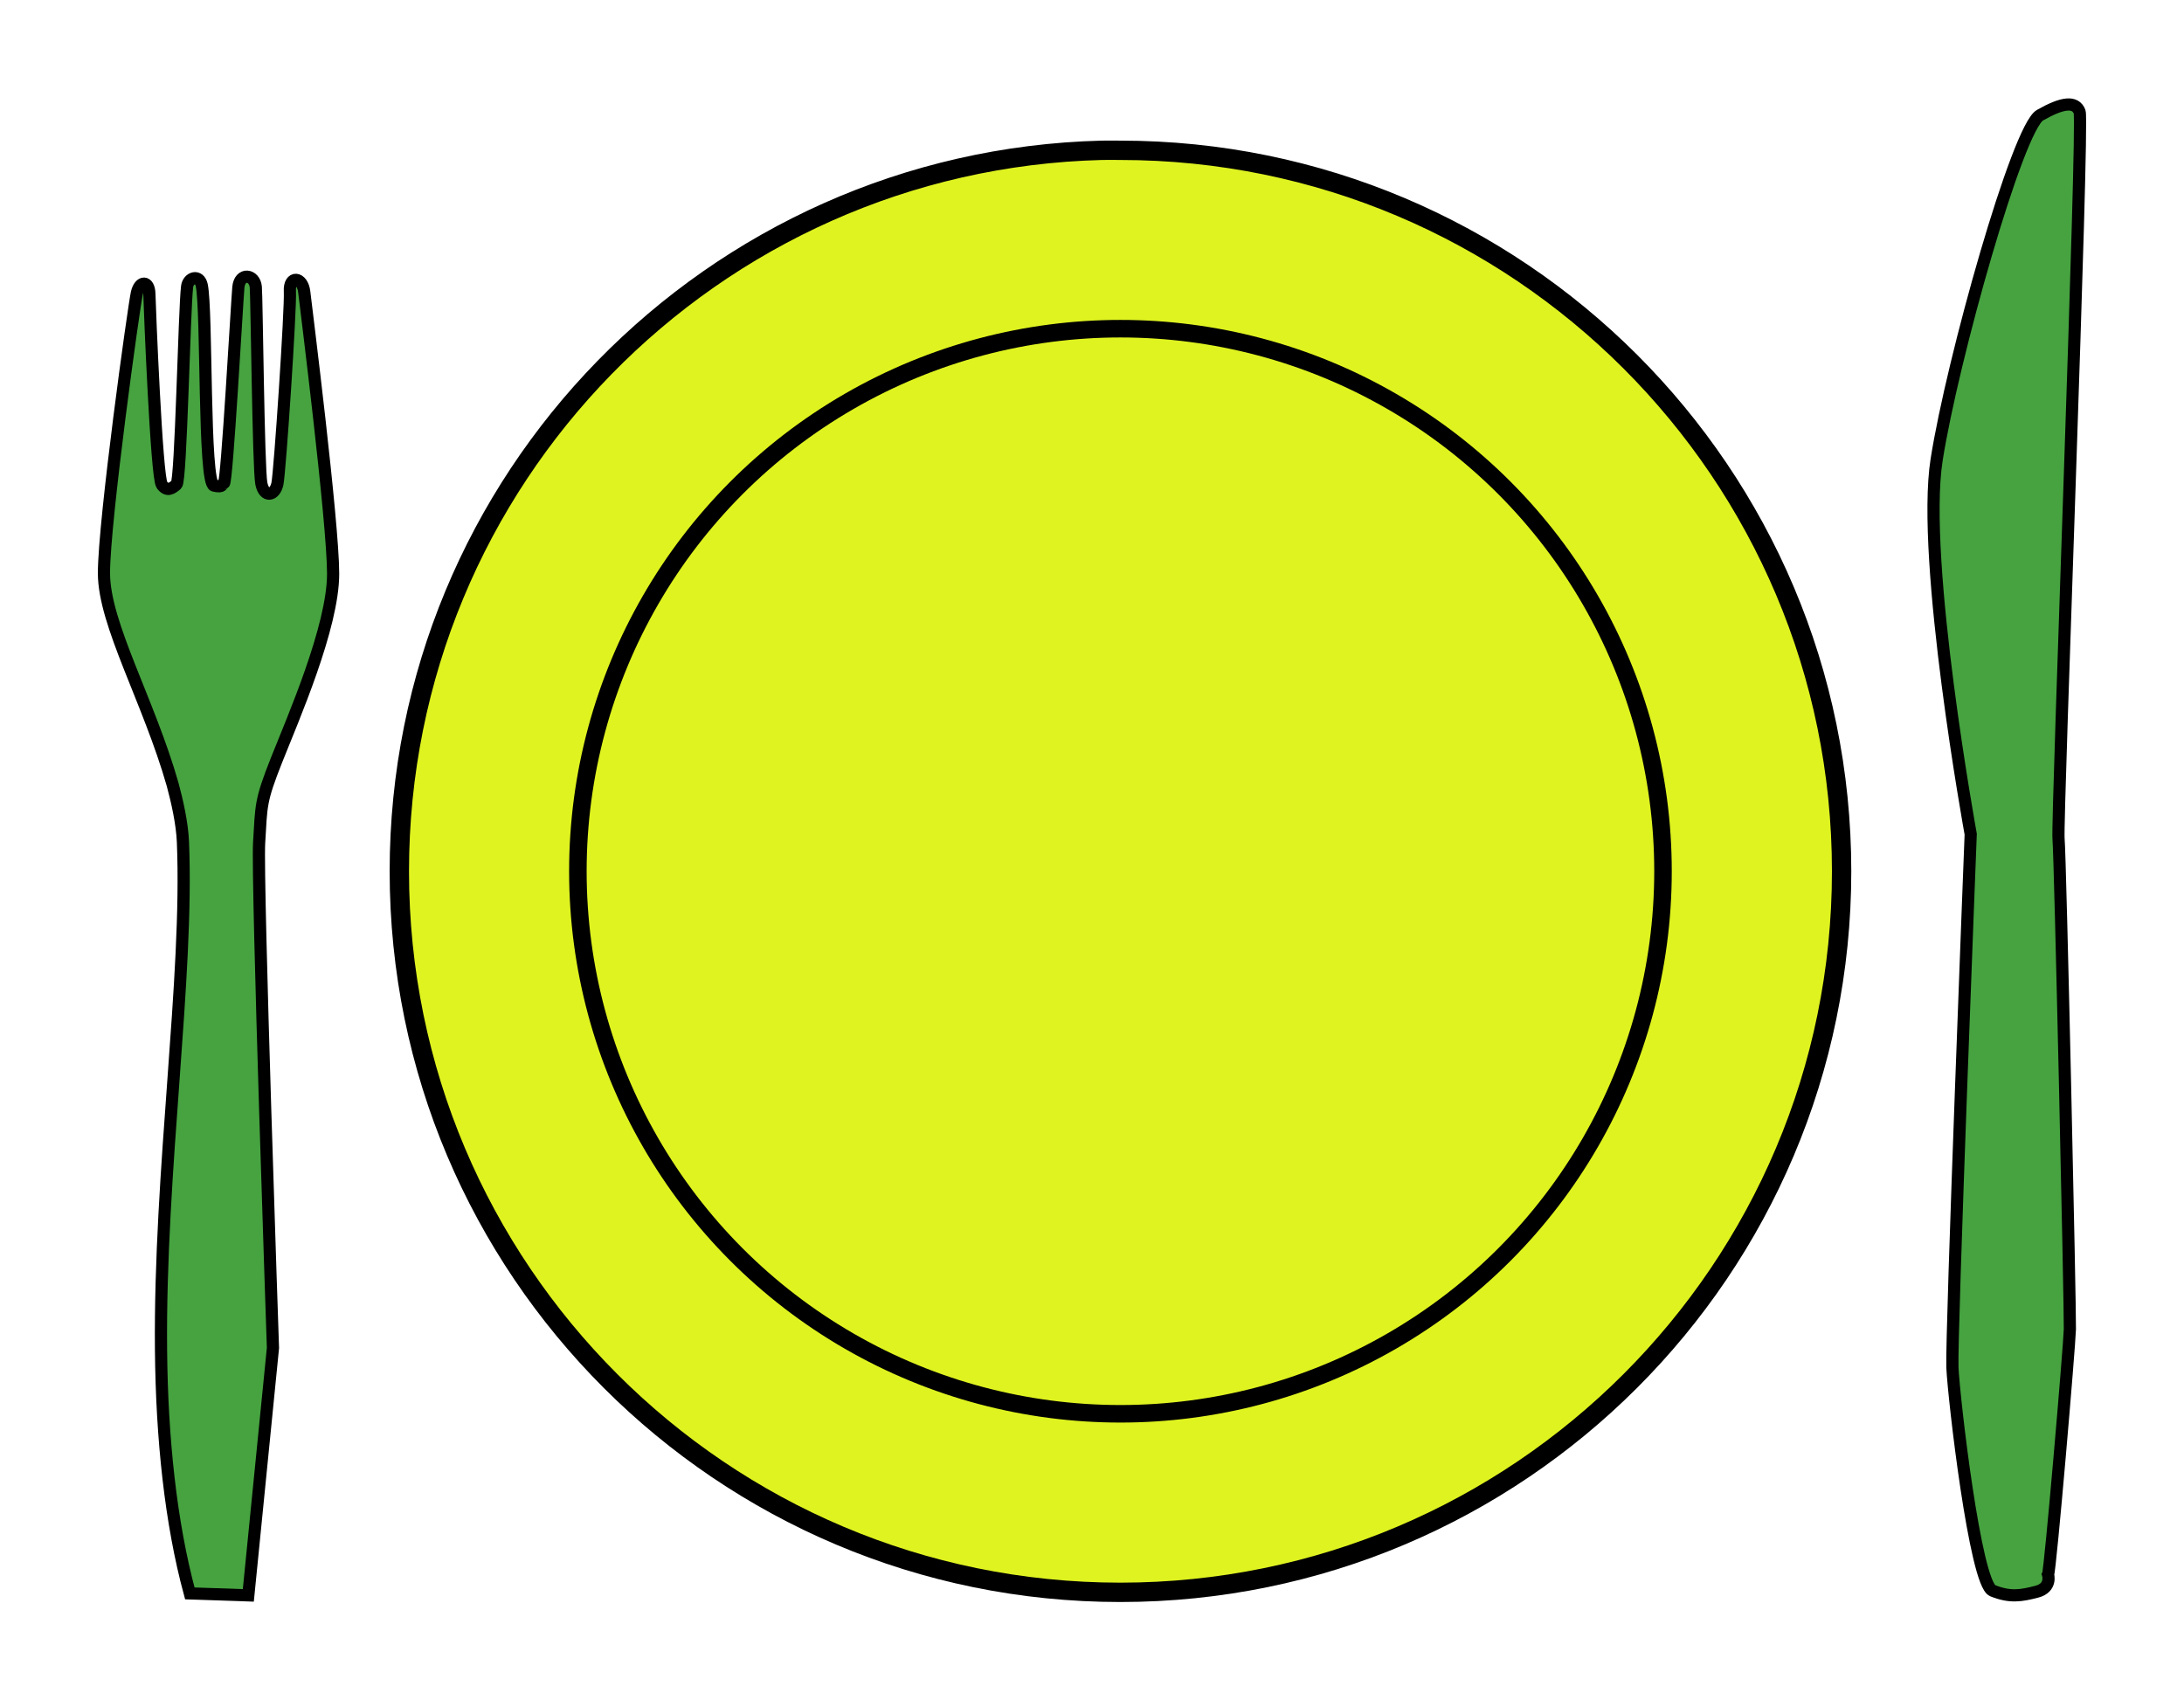
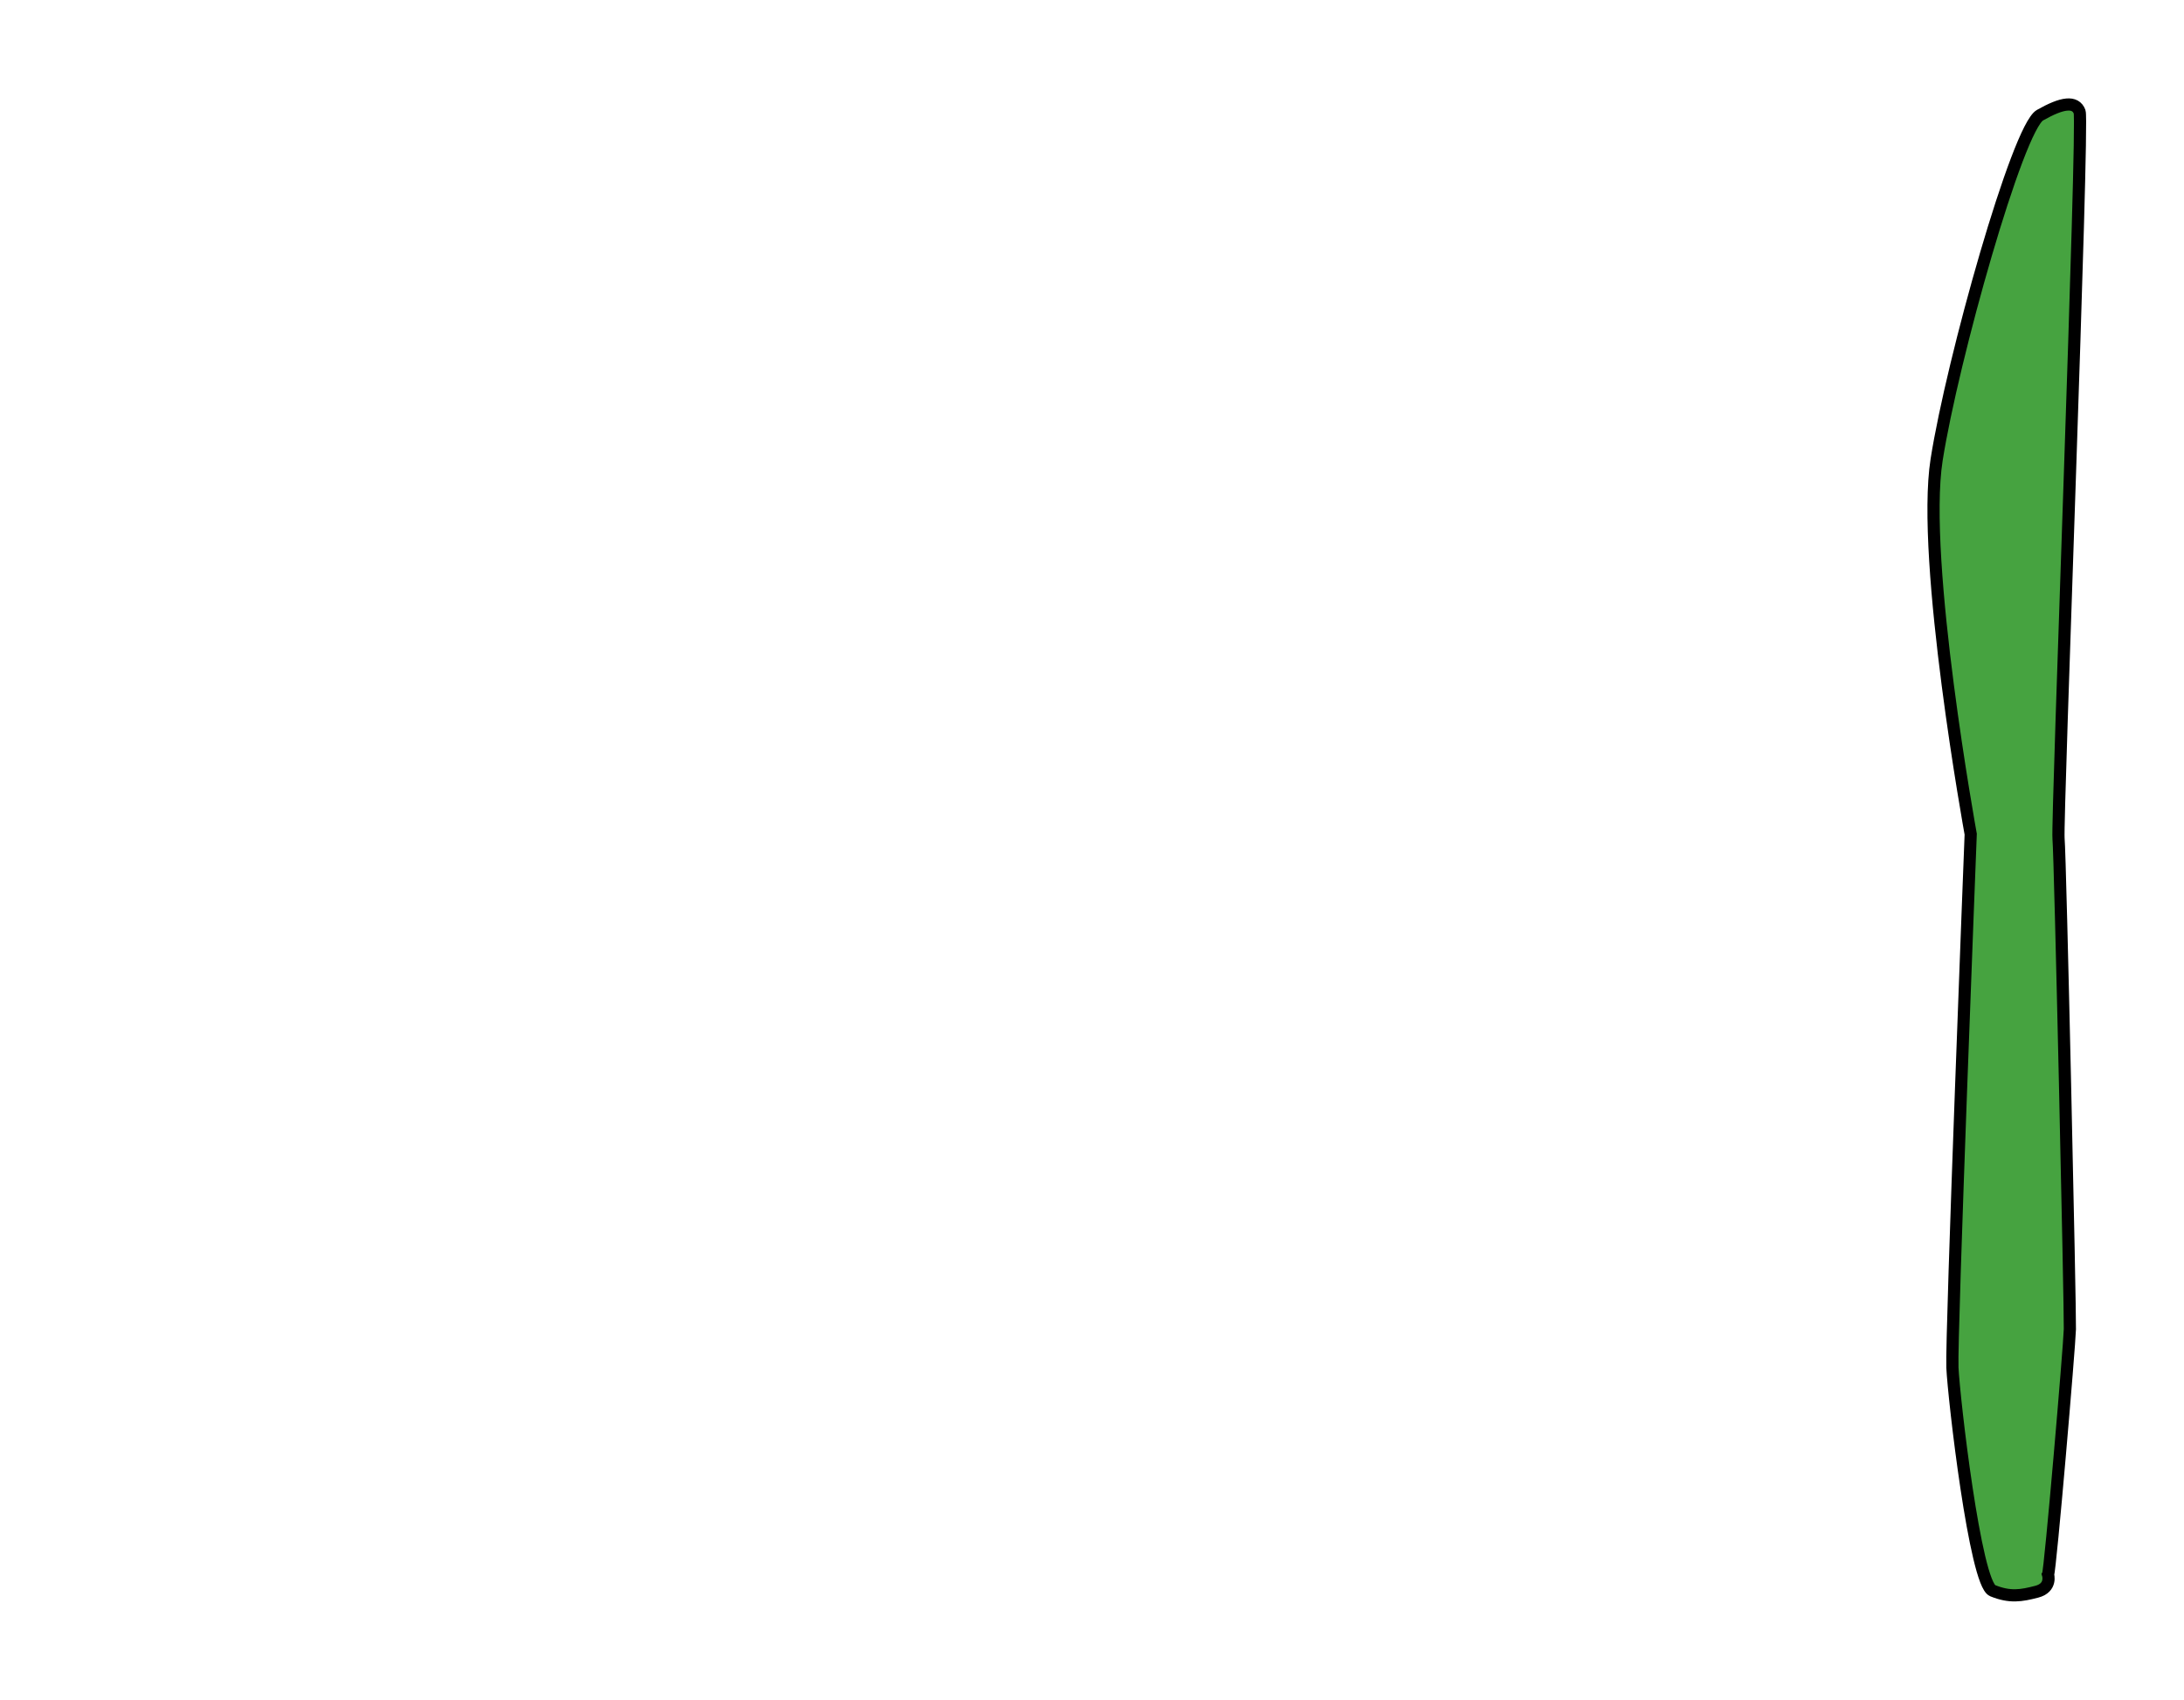
<svg xmlns="http://www.w3.org/2000/svg" viewBox="0 0 395.383 307.743">
  <g transform="translate(-39.451 -415.634)" color="#000" stroke="#000">
-     <path style="marker:none" d="M84.2 465.724c-.732-.05-1.475.547-1.6 1.956-.252 2.81-2.066 35.441-2.614 35.467-.53.028.094.831-1.806.397-1.902-.434-1.23-31.638-2.203-36.26-.428-2.033-2.448-1.445-2.655.246-.51 4.167-1.105 35.138-1.916 35.823-.866.731-1.7 1.332-2.654.042-.955-1.292-2.197-31.985-2.258-34.564-.056-2.46-1.741-2.414-2.258-.192-.522 2.246-5.965 41.278-5.965 50.765 0 9.204 8.106 23.071 12.438 38.272.814 3.014 1.72 7.011 1.86 10.386 1.023 24.601-4.27 59.515-3.968 91.952.15 16.058 1.749 31.305 5.214 44.087l10.59.356 4.461-44.799s-2.915-84.594-2.504-91.445c.41-6.844.199-7.533 3.161-14.997 2.962-7.465 10.235-24.035 10.235-33.716 0-9.397-4.902-48.21-5.227-51.011-.324-2.801-2.766-3.01-2.6-.11.174 3.02-1.8 32.612-2.257 34.825-.458 2.213-2.39 2.618-2.915-.057-.525-2.673-.832-33.826-.999-35.562-.111-1.155-.828-1.814-1.56-1.861z" overflow="visible" fill="#46a340" fill-rule="evenodd" stroke-width="2.205" />
-     <path style="marker:none" d="M238.904 442.845c-70.5 1.788-127.16 59.597-127.16 130.525 0 72.054 58.471 130.539 130.526 130.538 72.054 0 130.58-58.484 130.58-130.538s-58.526-130.525-130.58-130.525c-1.126 0-2.247-.028-3.366 0z" overflow="visible" fill="#dff320" stroke-width="3.503" />
    <path style="marker:none" d="M413.57 434.567c-1.196.117-2.783.775-4.802 1.915-4.038 2.282-15.857 44.171-18.719 62.396-2.862 18.225 6.171 67.773 6.171 67.773s-3.563 90.987-3.311 96.563c.252 5.576 4.13 39.118 7.28 40.393 3.149 1.276 5.173.915 7.977.192 2.803-.722 2.052-3.106 2.052-3.106.419-.785 3.872-41.263 3.955-44.443.083-3.18-1.738-85.6-2.053-88.79-.314-3.192 4.561-129.57 3.818-131.58-.371-1.004-1.17-1.431-2.367-1.313z" overflow="visible" fill="#46a340" fill-rule="evenodd" stroke-width="2.205" />
-     <circle r="98.223" cy="573.363" cx="242.291" style="marker:none" overflow="visible" fill="none" stroke-width="3.173" />
  </g>
</svg>